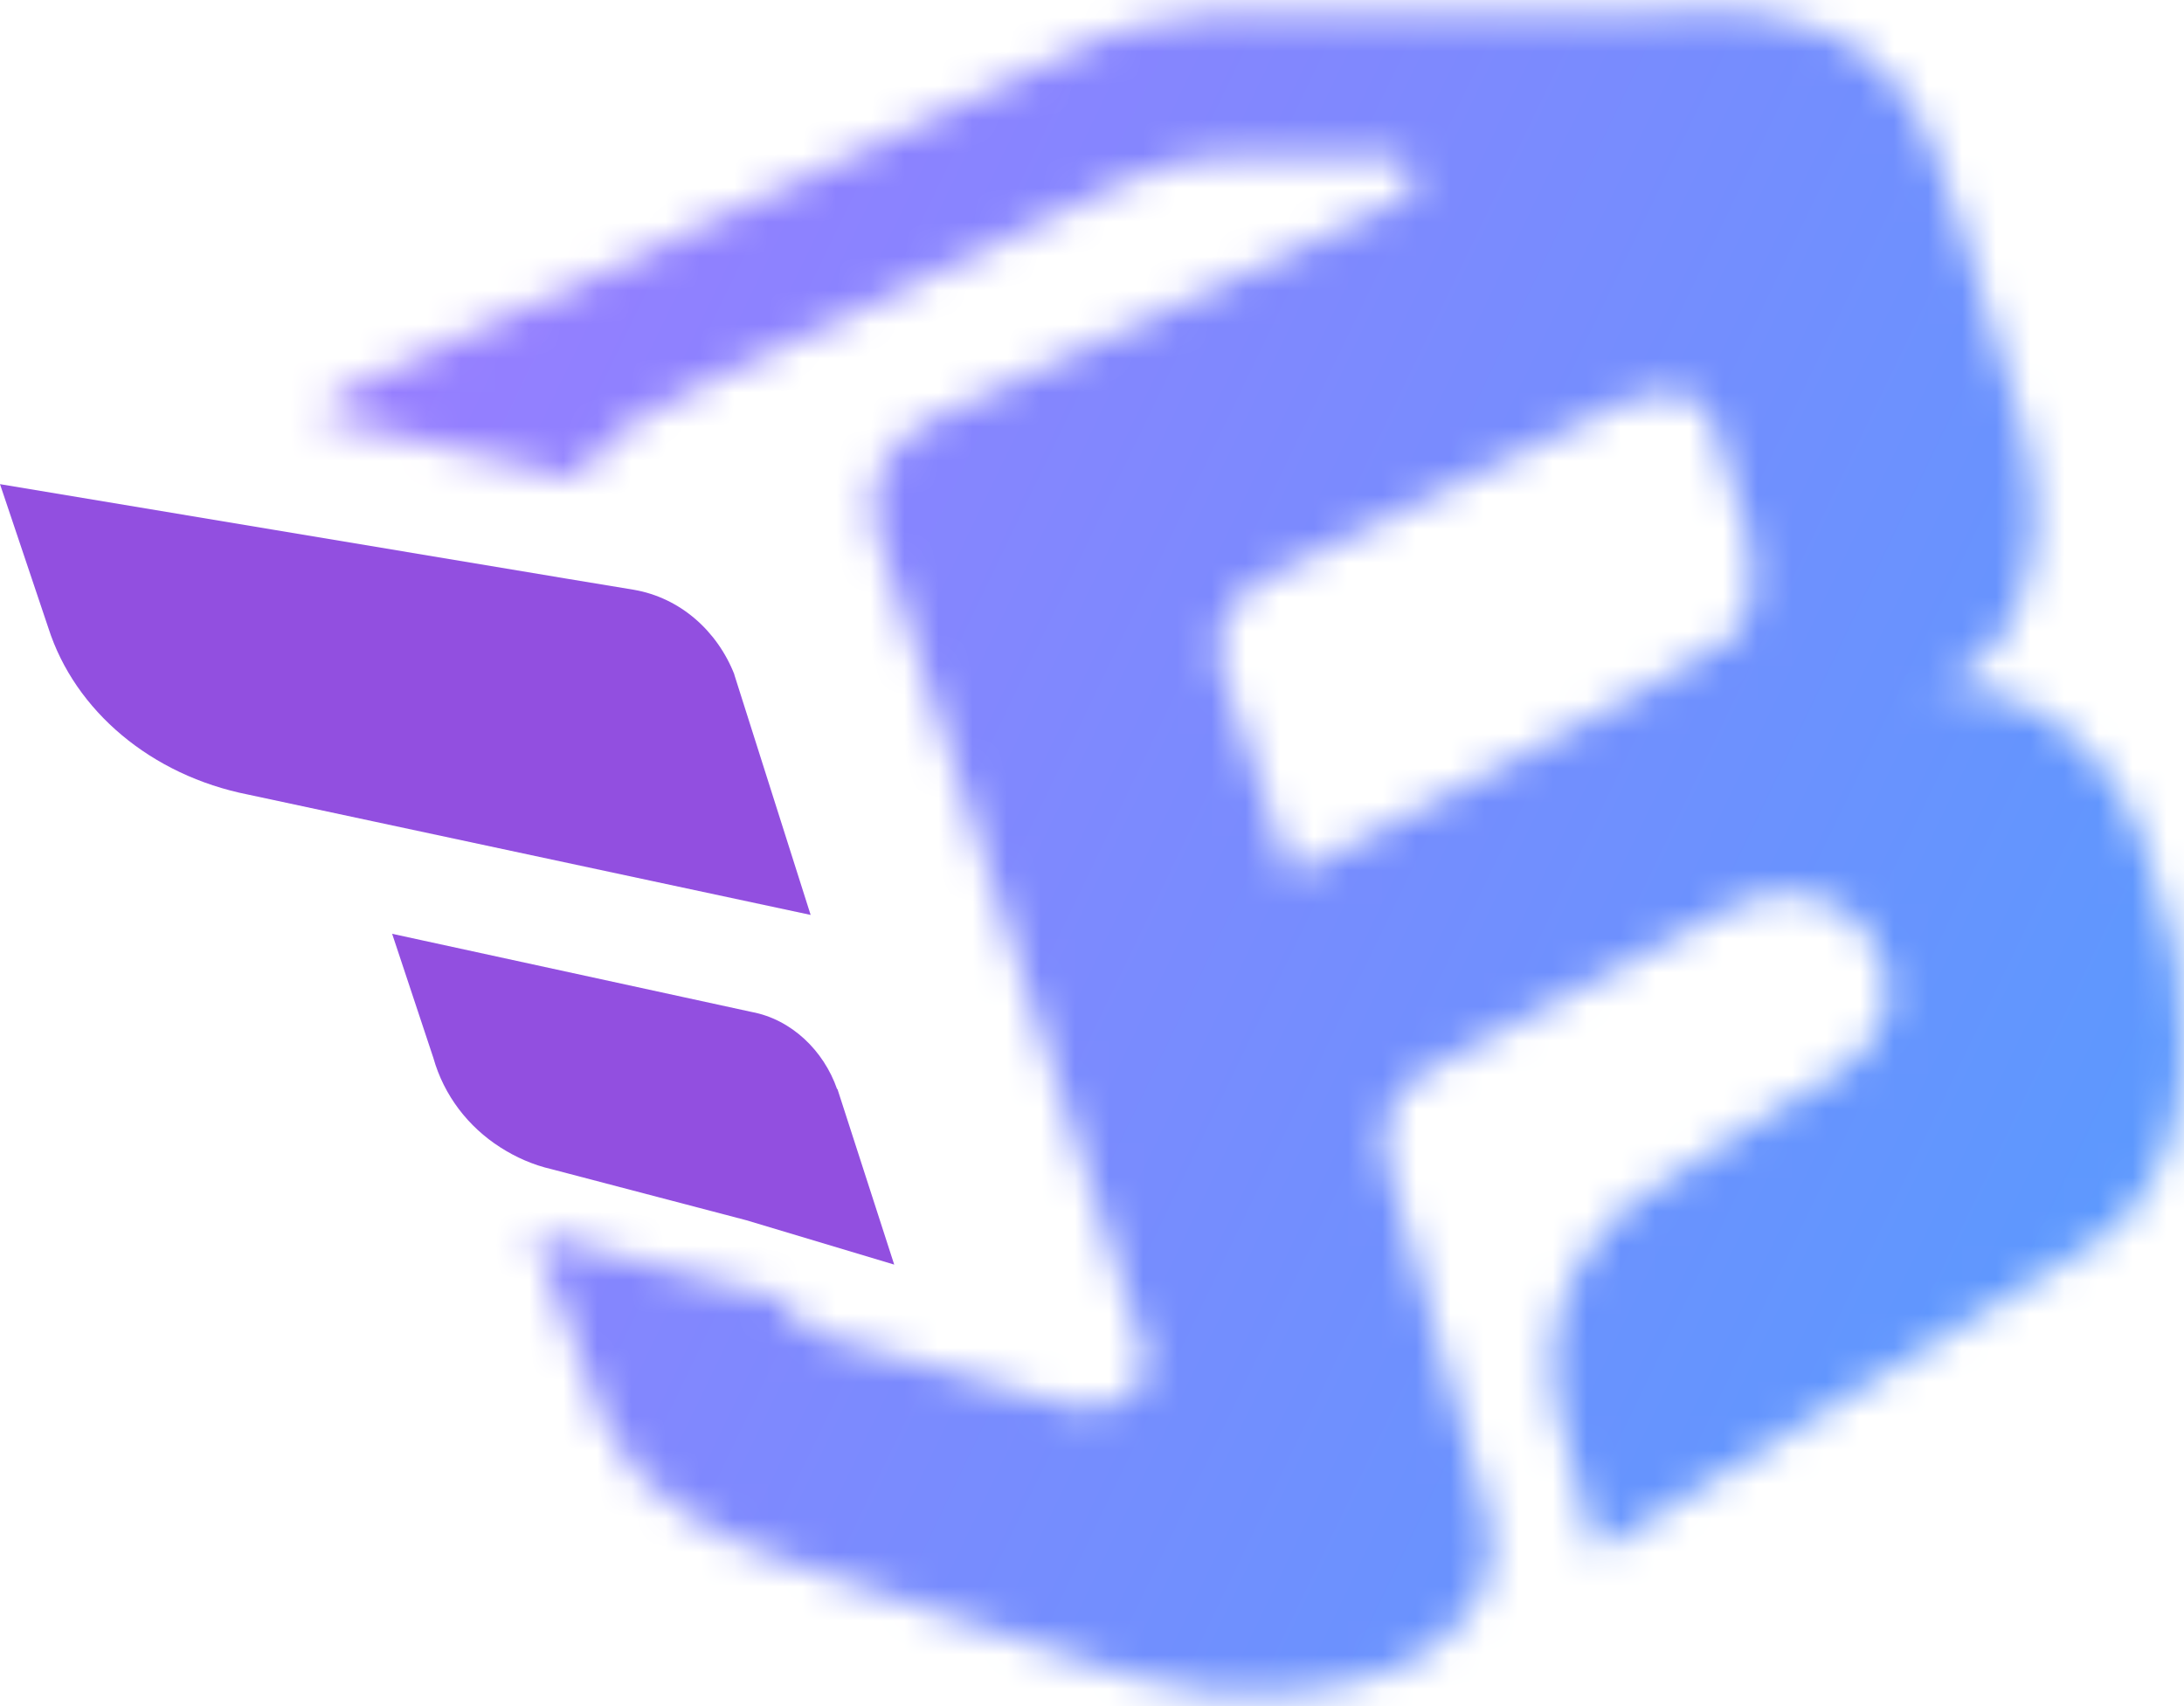
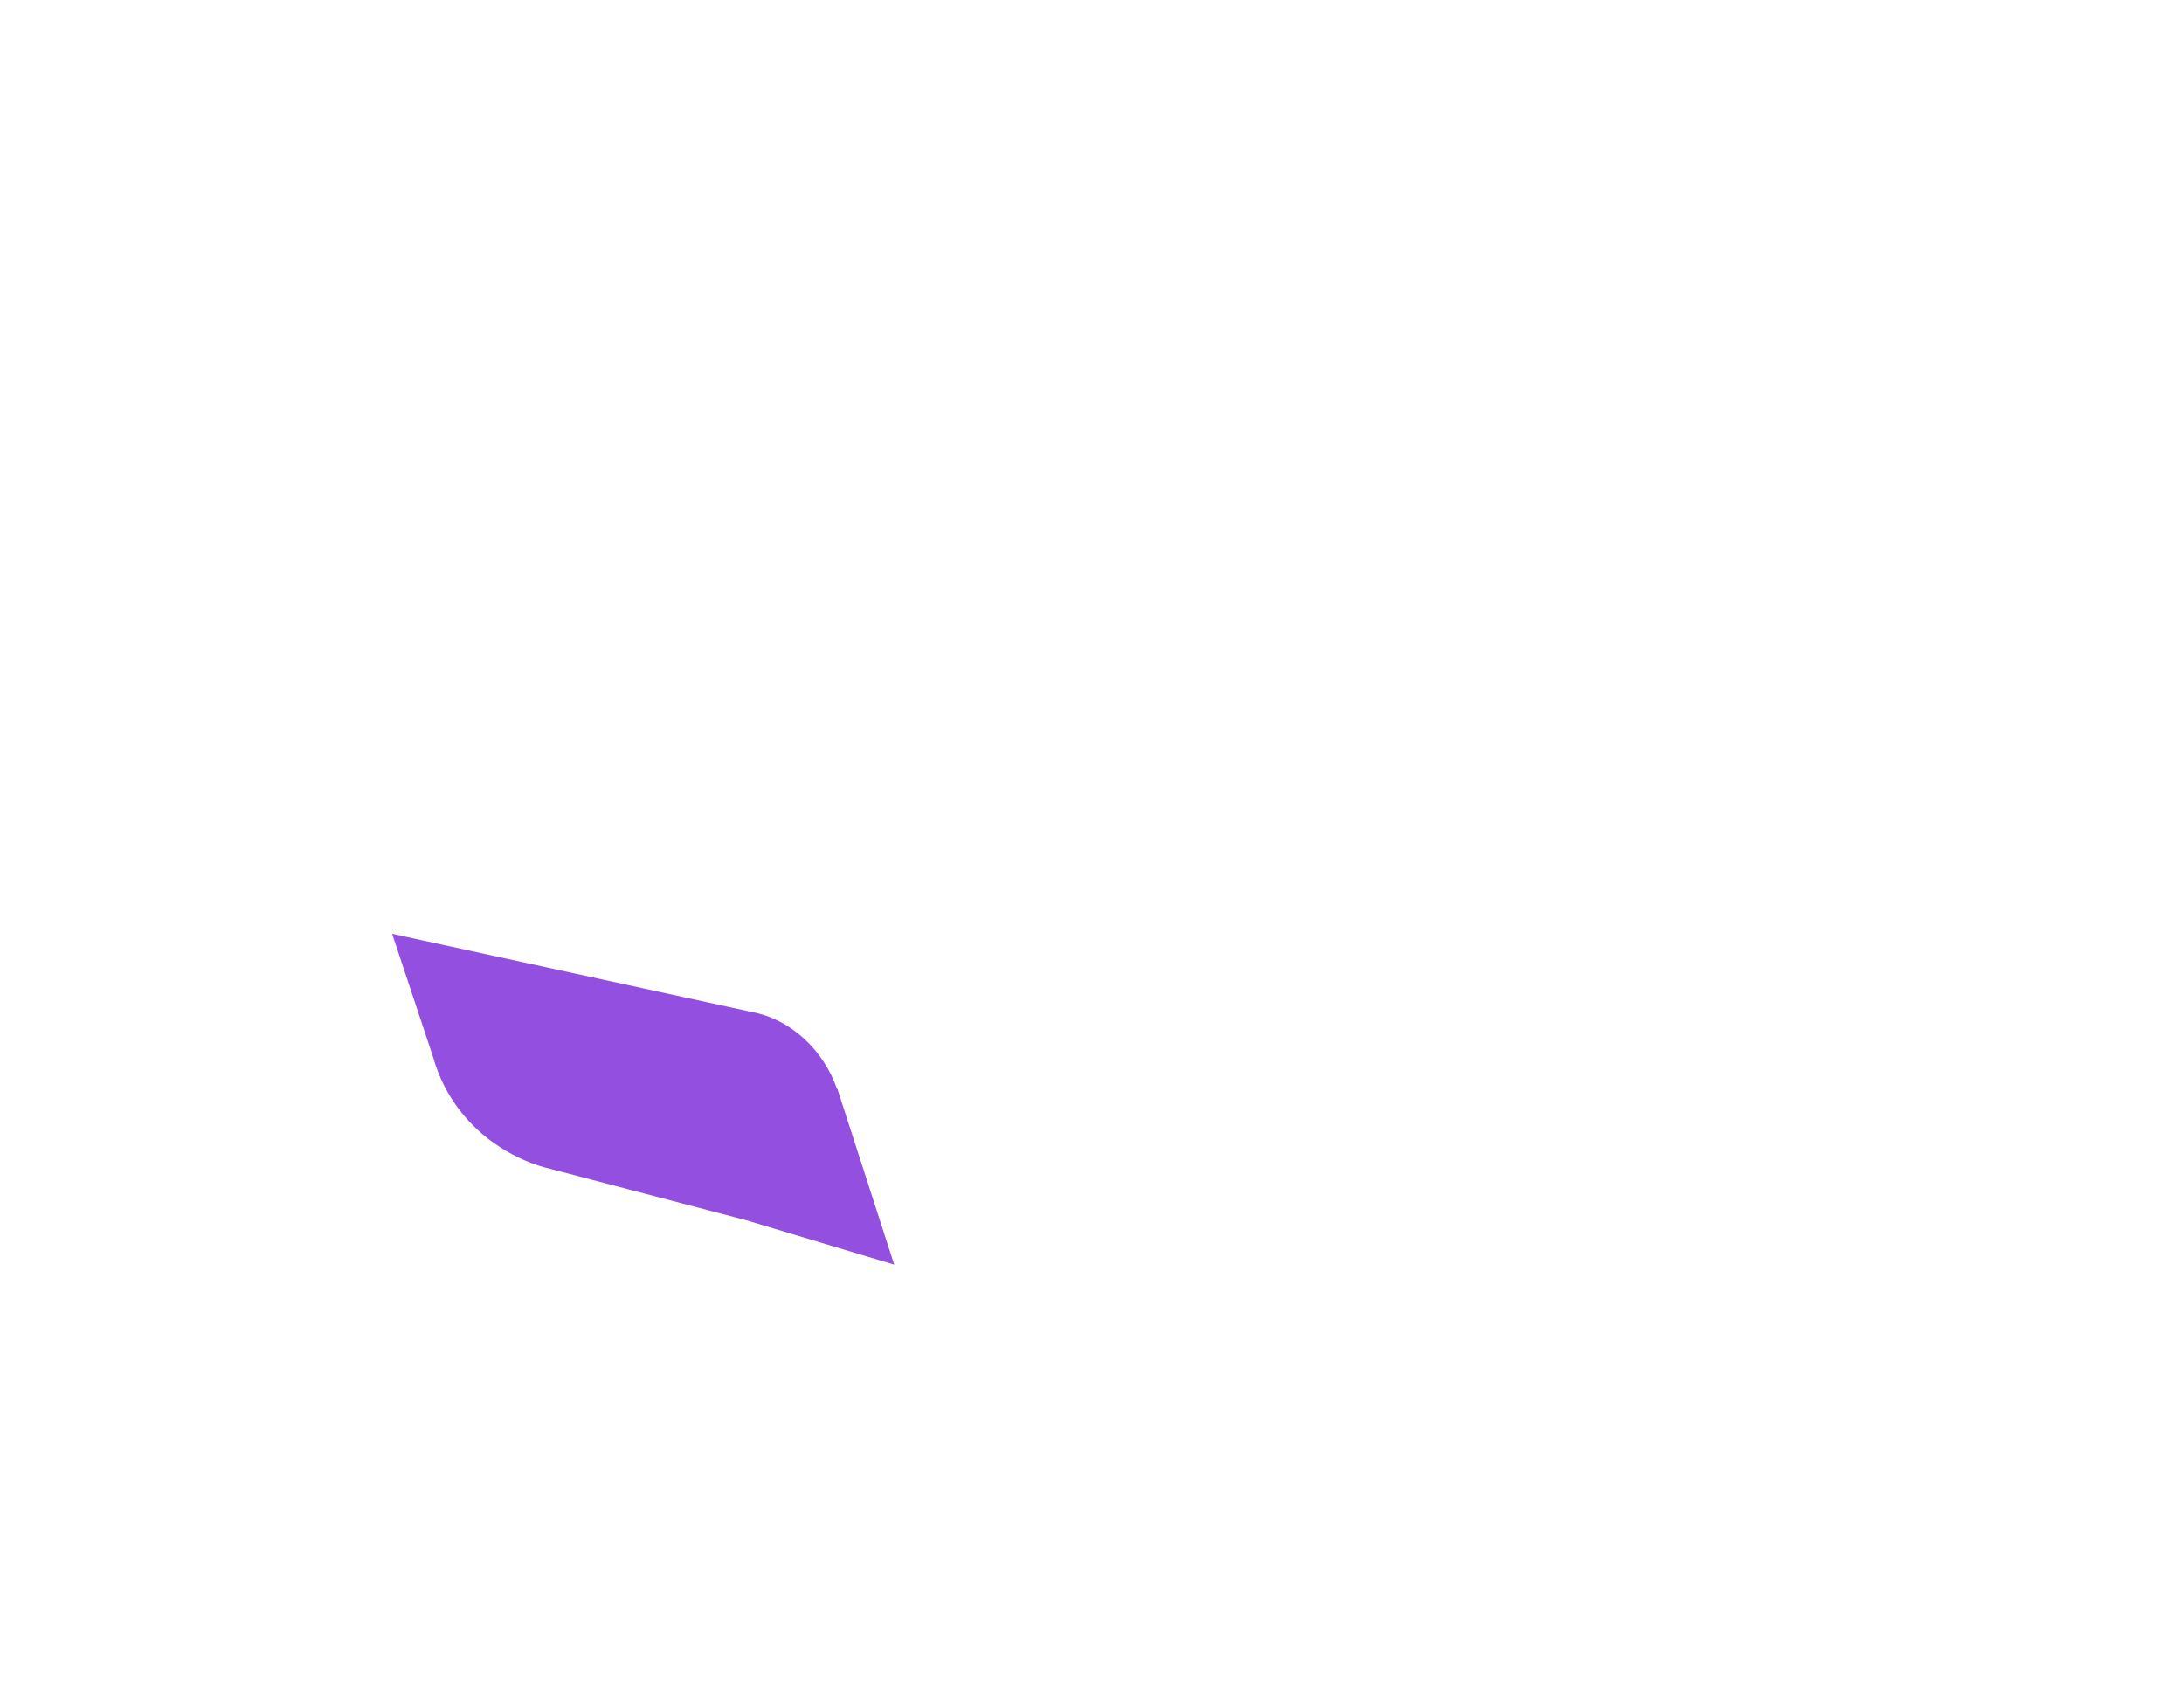
<svg xmlns="http://www.w3.org/2000/svg" width="64" height="50" viewBox="0 0 64 50" fill="none">
-   <path d="M21.523 19.773C21.023 18.494 19.936 17.518 18.573 17.284L16.674 16.97L7.978 15.519L0 14.189L1.415 18.397C2.197 20.846 4.446 22.725 7.264 23.285L10.997 24.084L19.136 25.825L23.755 26.813L21.517 19.767L21.523 19.773Z" fill="#924FE0" />
  <path d="M24.53 31.917C24.139 30.792 23.196 29.873 22.022 29.656L20.055 29.228L12.331 27.549L11.491 27.366L12.699 31.003C13.009 32.105 13.722 33.025 14.66 33.624C15.114 33.915 15.615 34.138 16.161 34.264L21.867 35.76L26.204 37.061L24.541 31.917H24.53Z" fill="#924FE0" />
  <mask id="mask0_2299_8588" style="mask-type:luminance" maskUnits="userSpaceOnUse" x="9" y="0" width="56" height="50">
-     <path d="M36.069 20.406C35.828 19.773 35.563 19.11 35.776 18.465C35.966 17.888 36.328 17.38 36.811 17.078L47.607 11.773C47.607 11.773 49.425 10.911 50.121 12.202C50.132 12.224 50.144 12.253 50.155 12.27L51.306 15.976C51.461 17.146 51.352 18.242 50.661 18.751C49.103 19.904 37.835 25.671 37.835 25.671L36.063 20.412L36.069 20.406ZM50.454 0.331C50.454 0.331 42.626 0.559 38.174 0.371C33.722 0.183 31.922 1.273 31.922 1.273C31.922 1.273 15.817 8.918 11.239 10.945C10.111 11.442 9.801 11.568 9.306 12.202L16.956 14.034C17.681 12.75 19.113 11.928 20.2 11.471L32.986 5.304C34.004 4.813 35.12 4.562 36.253 4.573L40.791 4.608C41.493 4.608 41.712 5.555 41.073 5.852L27.188 12.356C24.589 13.806 25.94 16.352 25.94 16.352L27.976 22.479L33.567 39.7C33.625 39.871 33.642 40.059 33.584 40.23C33.199 41.315 31.847 41.413 31.249 41.184L23.99 39.111C23.605 39.003 23.059 38.392 22.806 38.027L15.673 36.16C15.673 36.16 15.627 36.142 15.604 36.137L17.83 41.961C18.814 43.942 21.339 45.204 22.978 45.723C24.617 46.243 28.057 47.539 33.136 49.121C36.564 50.188 39.428 49.469 40.935 48.892C42.287 48.247 44.26 46.831 43.552 44.227C42.914 41.886 41.269 35.874 40.676 34.155C40.308 33.093 40.774 31.929 41.775 31.403L50.759 26.579C52.226 25.722 54.187 26.179 54.952 27.686C55.062 27.903 55.159 28.143 55.24 28.417C55.763 30.238 54.078 31.381 53.29 31.803C52.968 31.974 52.651 32.151 52.347 32.345L47.883 35.212C47.883 35.212 44.852 37.416 45.6 41.178C45.847 42.429 46.405 44.113 46.785 45.501C51.703 42.503 59.025 38.01 61.469 36.377C65.265 33.836 63.666 27.561 63.666 27.561C63.43 26.75 63.206 25.973 62.993 25.225C62.568 23.758 61.762 22.41 60.578 21.446C59.565 20.623 58.214 19.995 56.54 20.201C58.576 19.664 59.427 17.723 59.623 15.753C59.732 14.611 59.565 13.452 59.237 12.35C57.575 6.766 57.31 6.178 56.724 4.516C55.338 0.611 51.714 0.331 50.719 0.331C50.552 0.331 50.46 0.337 50.46 0.337" fill="white" />
-   </mask>
+     </mask>
  <g mask="url(#mask0_2299_8588)">
-     <path d="M19.698 -21.424L-10.298 40.892L54.854 71.796L84.85 9.48L19.698 -21.424Z" fill="url(#paint0_linear_2299_8588)" />
-   </g>
+     </g>
  <defs>
    <linearGradient id="paint0_linear_2299_8588" x1="64.401" y1="38.737" x2="-13.904" y2="1.044" gradientUnits="userSpaceOnUse">
      <stop stop-color="#599AFE" />
      <stop offset="1" stop-color="#B271FF" />
    </linearGradient>
  </defs>
</svg>